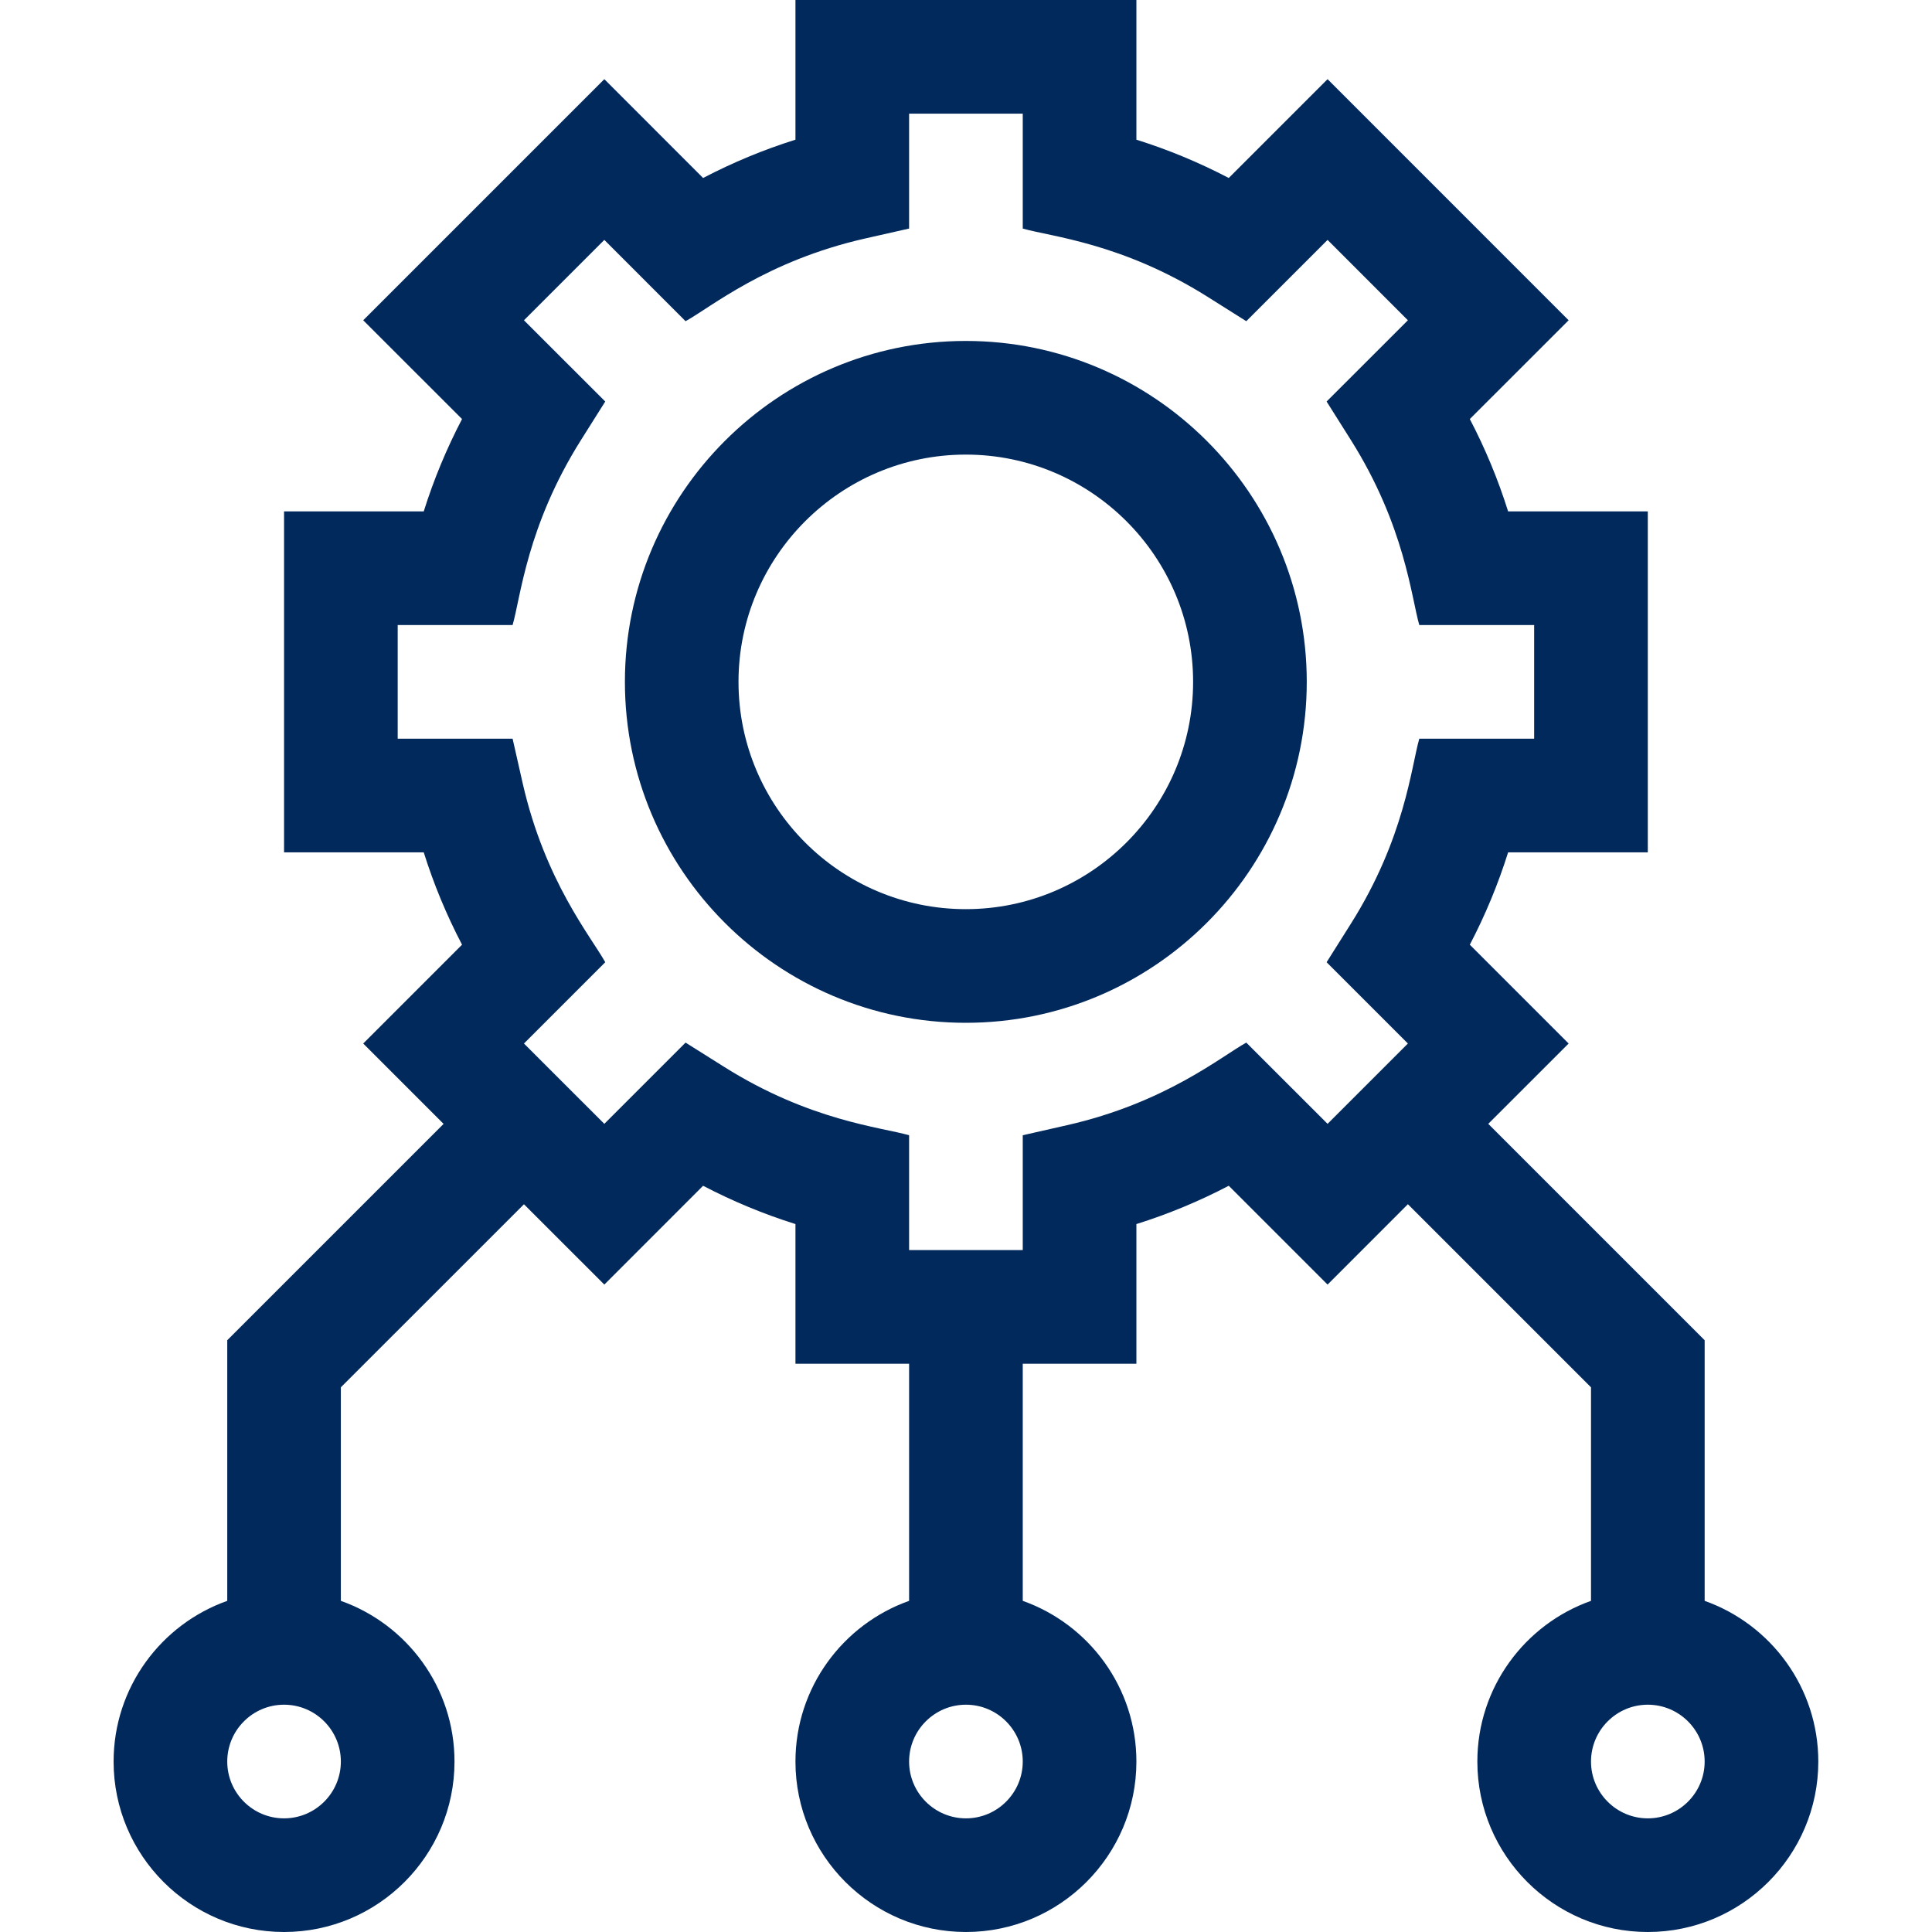
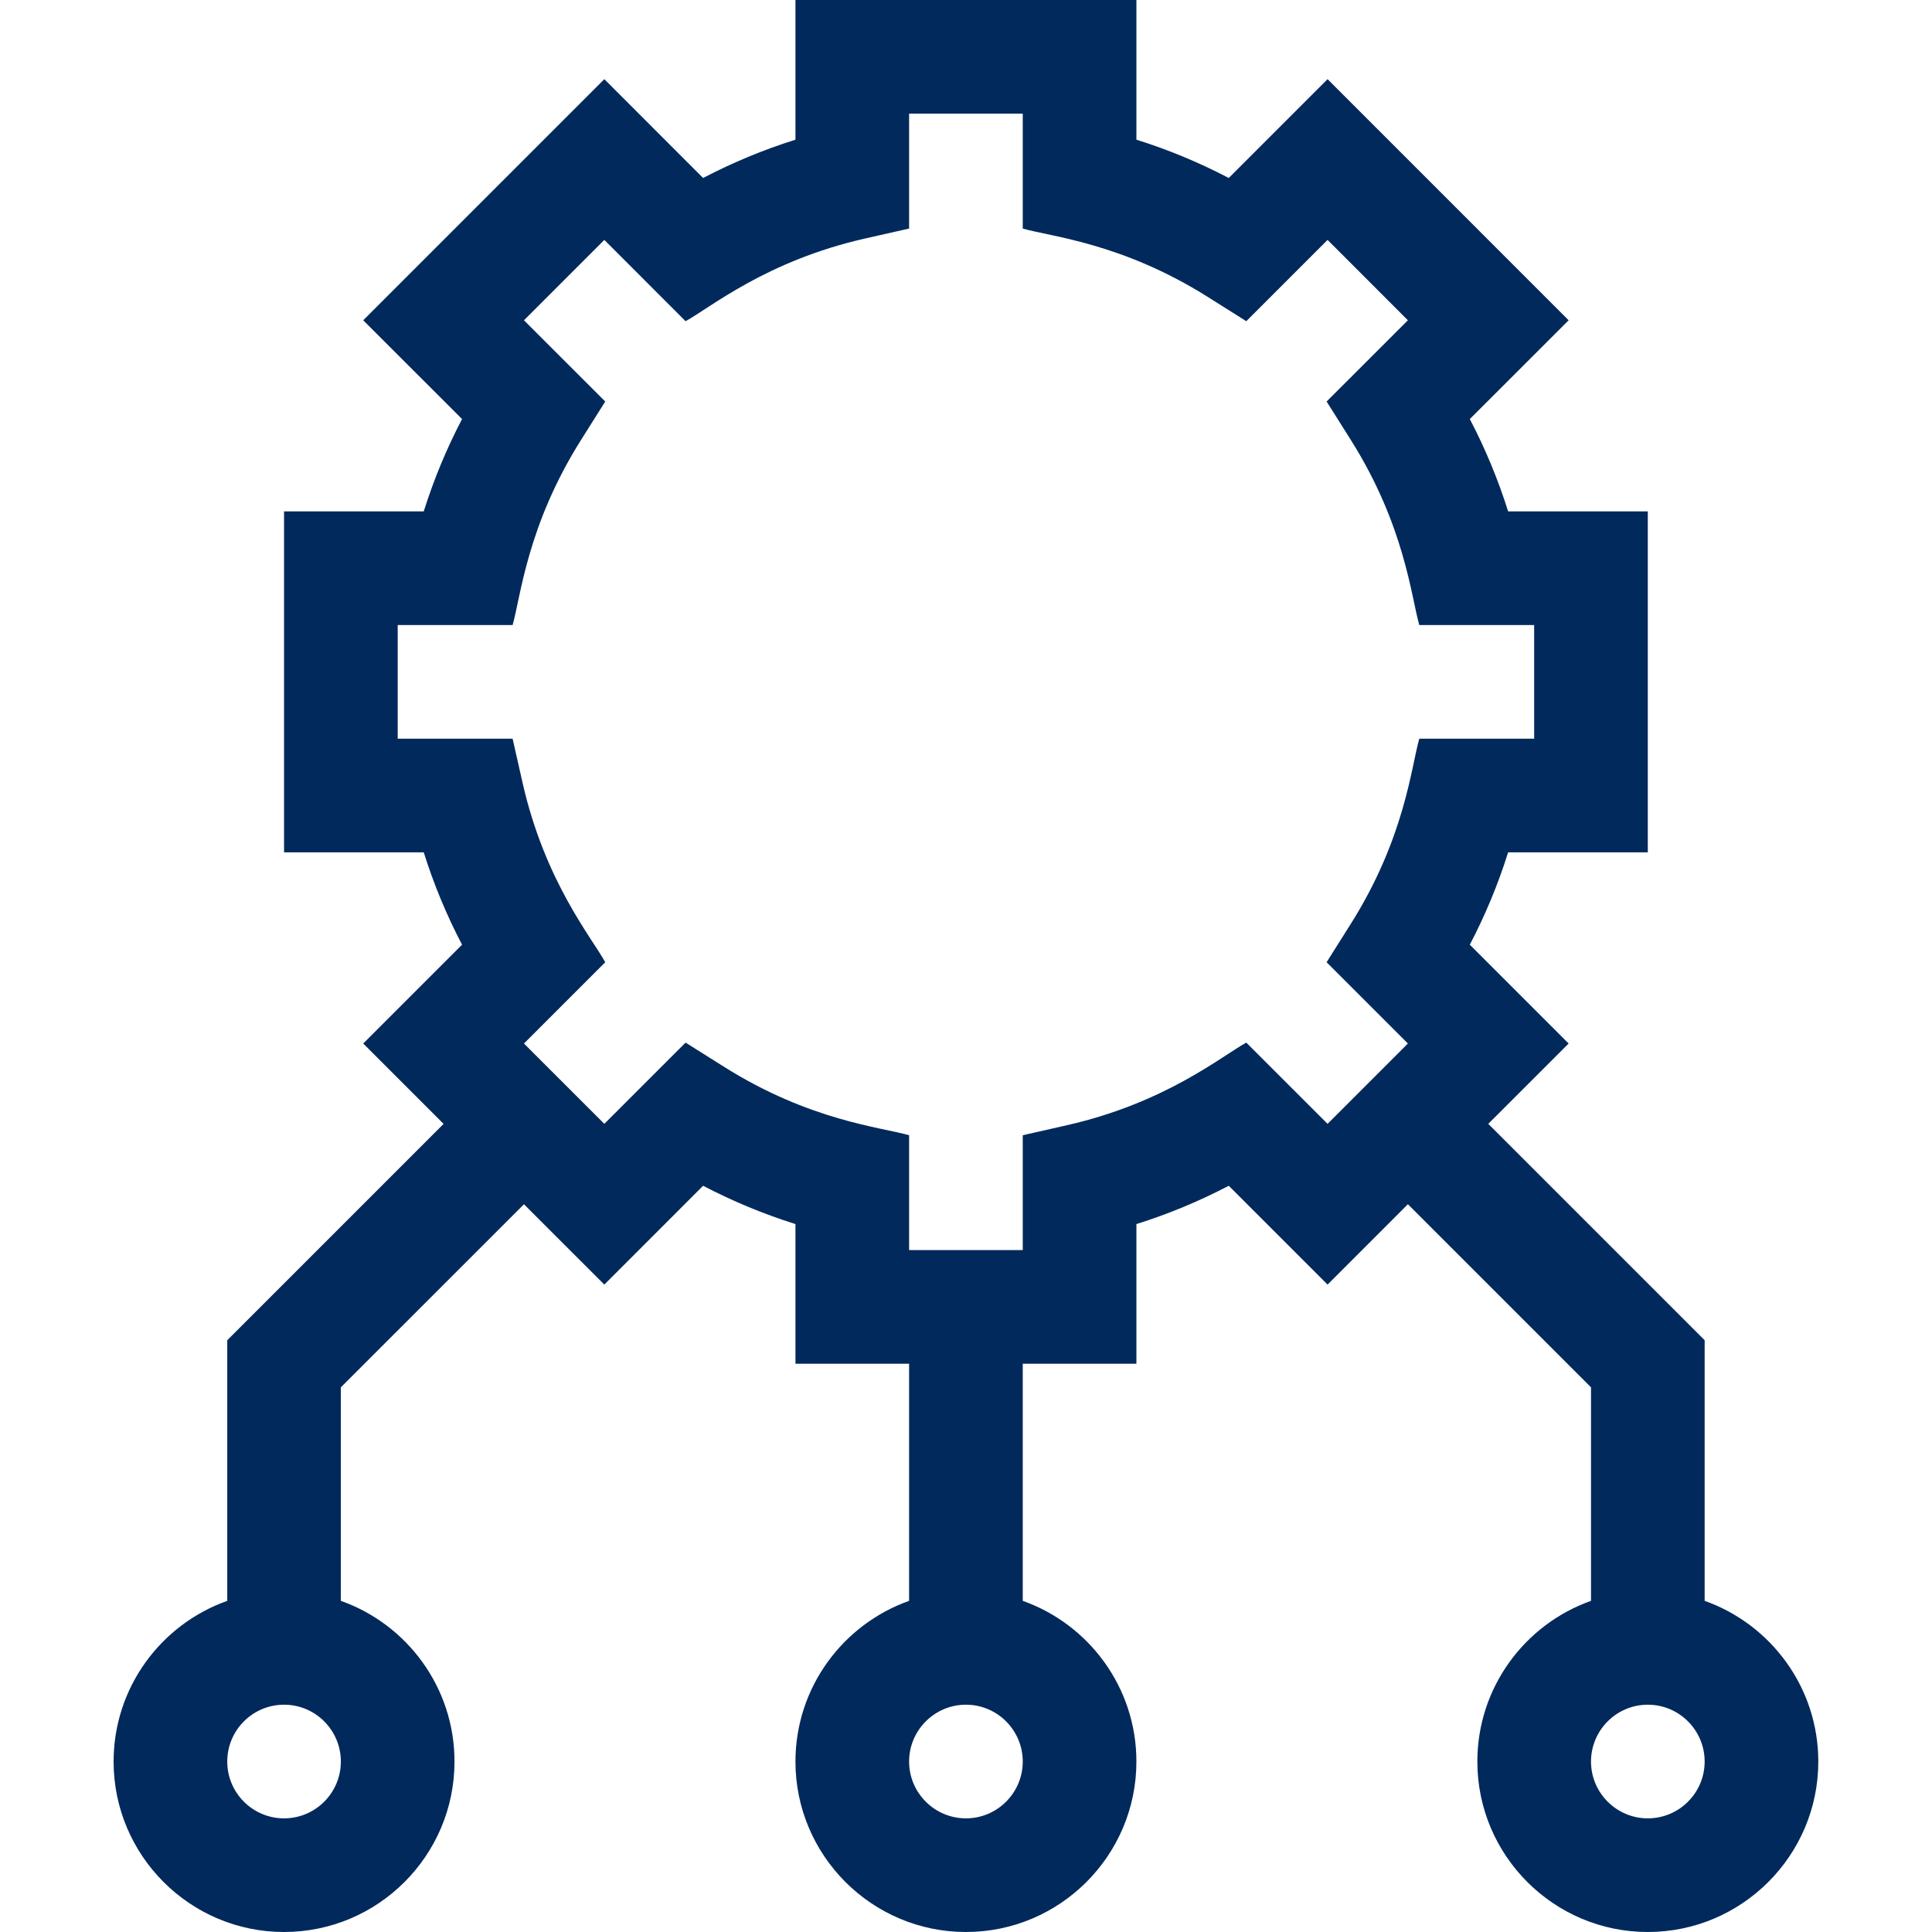
<svg xmlns="http://www.w3.org/2000/svg" width="40" height="40" viewBox="0 0 40 40" fill="none">
-   <path d="M19.996 7.059C16.104 7.059 12.938 10.225 12.938 14.117C12.938 18.01 16.104 21.176 19.996 21.176C23.889 21.176 27.055 18.01 27.055 14.117C27.055 10.225 23.889 7.059 19.996 7.059ZM19.996 18.823C17.401 18.823 15.29 16.712 15.29 14.117C15.29 11.523 17.401 9.412 19.996 9.412C22.591 9.412 24.702 11.523 24.702 14.117C24.702 16.712 22.591 18.823 19.996 18.823Z" fill="#01295C" />
-   <path d="M35.293 33.144V27.748L30.813 23.268L32.477 21.605L30.431 19.559C30.752 18.945 31.017 18.306 31.224 17.647H34.116V10.588H31.224C31.017 9.929 30.752 9.29 30.431 8.676L32.477 6.631L27.486 1.639L25.44 3.685C24.826 3.364 24.188 3.099 23.528 2.892V0H16.469V2.892C15.81 3.099 15.171 3.364 14.557 3.685L12.512 1.639L7.52 6.631L9.566 8.676C9.245 9.29 8.98 9.929 8.773 10.588H5.881V17.647H8.773C8.98 18.306 9.245 18.945 9.566 19.559L7.52 21.605L9.184 23.269L4.705 27.748V33.144C3.335 33.629 2.352 34.937 2.352 36.471C2.352 38.417 3.935 40 5.881 40C7.827 40 9.41 38.417 9.41 36.471C9.41 34.937 8.427 33.629 7.057 33.144V28.723L10.848 24.933L12.512 26.596L14.557 24.55C15.171 24.871 15.81 25.136 16.469 25.343V28.235H18.822V33.144C17.453 33.629 16.469 34.937 16.469 36.471C16.469 38.417 18.052 40 19.999 40C21.945 40 23.528 38.417 23.528 36.471C23.528 34.937 22.544 33.629 21.175 33.144V28.235H23.528V25.343C24.188 25.136 24.826 24.871 25.44 24.55L27.486 26.596L29.149 24.932L32.94 28.723V33.144C31.57 33.629 30.587 34.937 30.587 36.471C30.587 38.417 32.17 40 34.116 40C36.062 40 37.646 38.417 37.646 36.471C37.646 34.937 36.662 33.629 35.293 33.144ZM5.881 37.647C5.232 37.647 4.705 37.119 4.705 36.471C4.705 35.822 5.232 35.294 5.881 35.294C6.53 35.294 7.057 35.822 7.057 36.471C7.057 37.119 6.53 37.647 5.881 37.647ZM19.999 37.647C19.35 37.647 18.822 37.119 18.822 36.471C18.822 35.822 19.35 35.294 19.999 35.294C20.647 35.294 21.175 35.822 21.175 36.471C21.175 37.119 20.647 37.647 19.999 37.647ZM25.803 21.586C25.284 21.872 24.133 22.832 22.091 23.296L21.175 23.504V25.882H18.822V23.504C18.245 23.337 16.768 23.207 14.989 22.086L14.194 21.586L12.512 23.268L10.848 21.605L12.531 19.922C12.245 19.403 11.284 18.252 10.82 16.21L10.613 15.294H8.234V12.941H10.613C10.78 12.364 10.909 10.887 12.03 9.108L12.531 8.313L10.848 6.631L12.512 4.967L14.194 6.65C14.714 6.364 15.864 5.403 17.906 4.939L18.822 4.732V2.353H21.175V4.732C21.752 4.899 23.229 5.028 25.008 6.149L25.803 6.65L27.486 4.967L29.149 6.631L27.466 8.313L27.967 9.108C29.087 10.885 29.219 12.37 29.385 12.941H31.763V15.294H29.385C29.218 15.871 29.088 17.349 27.967 19.127L27.466 19.922L29.149 21.605L27.486 23.268L25.803 21.586ZM34.116 37.647C33.468 37.647 32.94 37.119 32.94 36.471C32.94 35.822 33.468 35.294 34.116 35.294C34.765 35.294 35.293 35.822 35.293 36.471C35.293 37.119 34.765 37.647 34.116 37.647Z" fill="#01295C" />
+   <path d="M35.293 33.144V27.748L30.813 23.268L32.477 21.605L30.431 19.559C30.752 18.945 31.017 18.306 31.224 17.647H34.116V10.588H31.224C31.017 9.929 30.752 9.29 30.431 8.676L32.477 6.631L27.486 1.639L25.44 3.685C24.826 3.364 24.188 3.099 23.528 2.892V0H16.469V2.892C15.81 3.099 15.171 3.364 14.557 3.685L12.512 1.639L7.52 6.631L9.566 8.676C9.245 9.29 8.98 9.929 8.773 10.588H5.881V17.647H8.773C8.98 18.306 9.245 18.945 9.566 19.559L7.52 21.605L9.184 23.269L4.705 27.748V33.144C3.335 33.629 2.352 34.937 2.352 36.471C2.352 38.417 3.935 40 5.881 40C7.827 40 9.41 38.417 9.41 36.471C9.41 34.937 8.427 33.629 7.057 33.144V28.723L10.848 24.933L12.512 26.596L14.557 24.55C15.171 24.871 15.81 25.136 16.469 25.343V28.235H18.822V33.144C17.453 33.629 16.469 34.937 16.469 36.471C16.469 38.417 18.052 40 19.999 40C21.945 40 23.528 38.417 23.528 36.471C23.528 34.937 22.544 33.629 21.175 33.144V28.235H23.528V25.343C24.188 25.136 24.826 24.871 25.44 24.55L27.486 26.596L29.149 24.932L32.94 28.723V33.144C31.57 33.629 30.587 34.937 30.587 36.471C30.587 38.417 32.17 40 34.116 40C36.062 40 37.646 38.417 37.646 36.471C37.646 34.937 36.662 33.629 35.293 33.144M5.881 37.647C5.232 37.647 4.705 37.119 4.705 36.471C4.705 35.822 5.232 35.294 5.881 35.294C6.53 35.294 7.057 35.822 7.057 36.471C7.057 37.119 6.53 37.647 5.881 37.647ZM19.999 37.647C19.35 37.647 18.822 37.119 18.822 36.471C18.822 35.822 19.35 35.294 19.999 35.294C20.647 35.294 21.175 35.822 21.175 36.471C21.175 37.119 20.647 37.647 19.999 37.647ZM25.803 21.586C25.284 21.872 24.133 22.832 22.091 23.296L21.175 23.504V25.882H18.822V23.504C18.245 23.337 16.768 23.207 14.989 22.086L14.194 21.586L12.512 23.268L10.848 21.605L12.531 19.922C12.245 19.403 11.284 18.252 10.82 16.21L10.613 15.294H8.234V12.941H10.613C10.78 12.364 10.909 10.887 12.03 9.108L12.531 8.313L10.848 6.631L12.512 4.967L14.194 6.65C14.714 6.364 15.864 5.403 17.906 4.939L18.822 4.732V2.353H21.175V4.732C21.752 4.899 23.229 5.028 25.008 6.149L25.803 6.65L27.486 4.967L29.149 6.631L27.466 8.313L27.967 9.108C29.087 10.885 29.219 12.37 29.385 12.941H31.763V15.294H29.385C29.218 15.871 29.088 17.349 27.967 19.127L27.466 19.922L29.149 21.605L27.486 23.268L25.803 21.586ZM34.116 37.647C33.468 37.647 32.94 37.119 32.94 36.471C32.94 35.822 33.468 35.294 34.116 35.294C34.765 35.294 35.293 35.822 35.293 36.471C35.293 37.119 34.765 37.647 34.116 37.647Z" fill="#01295C" />
</svg>